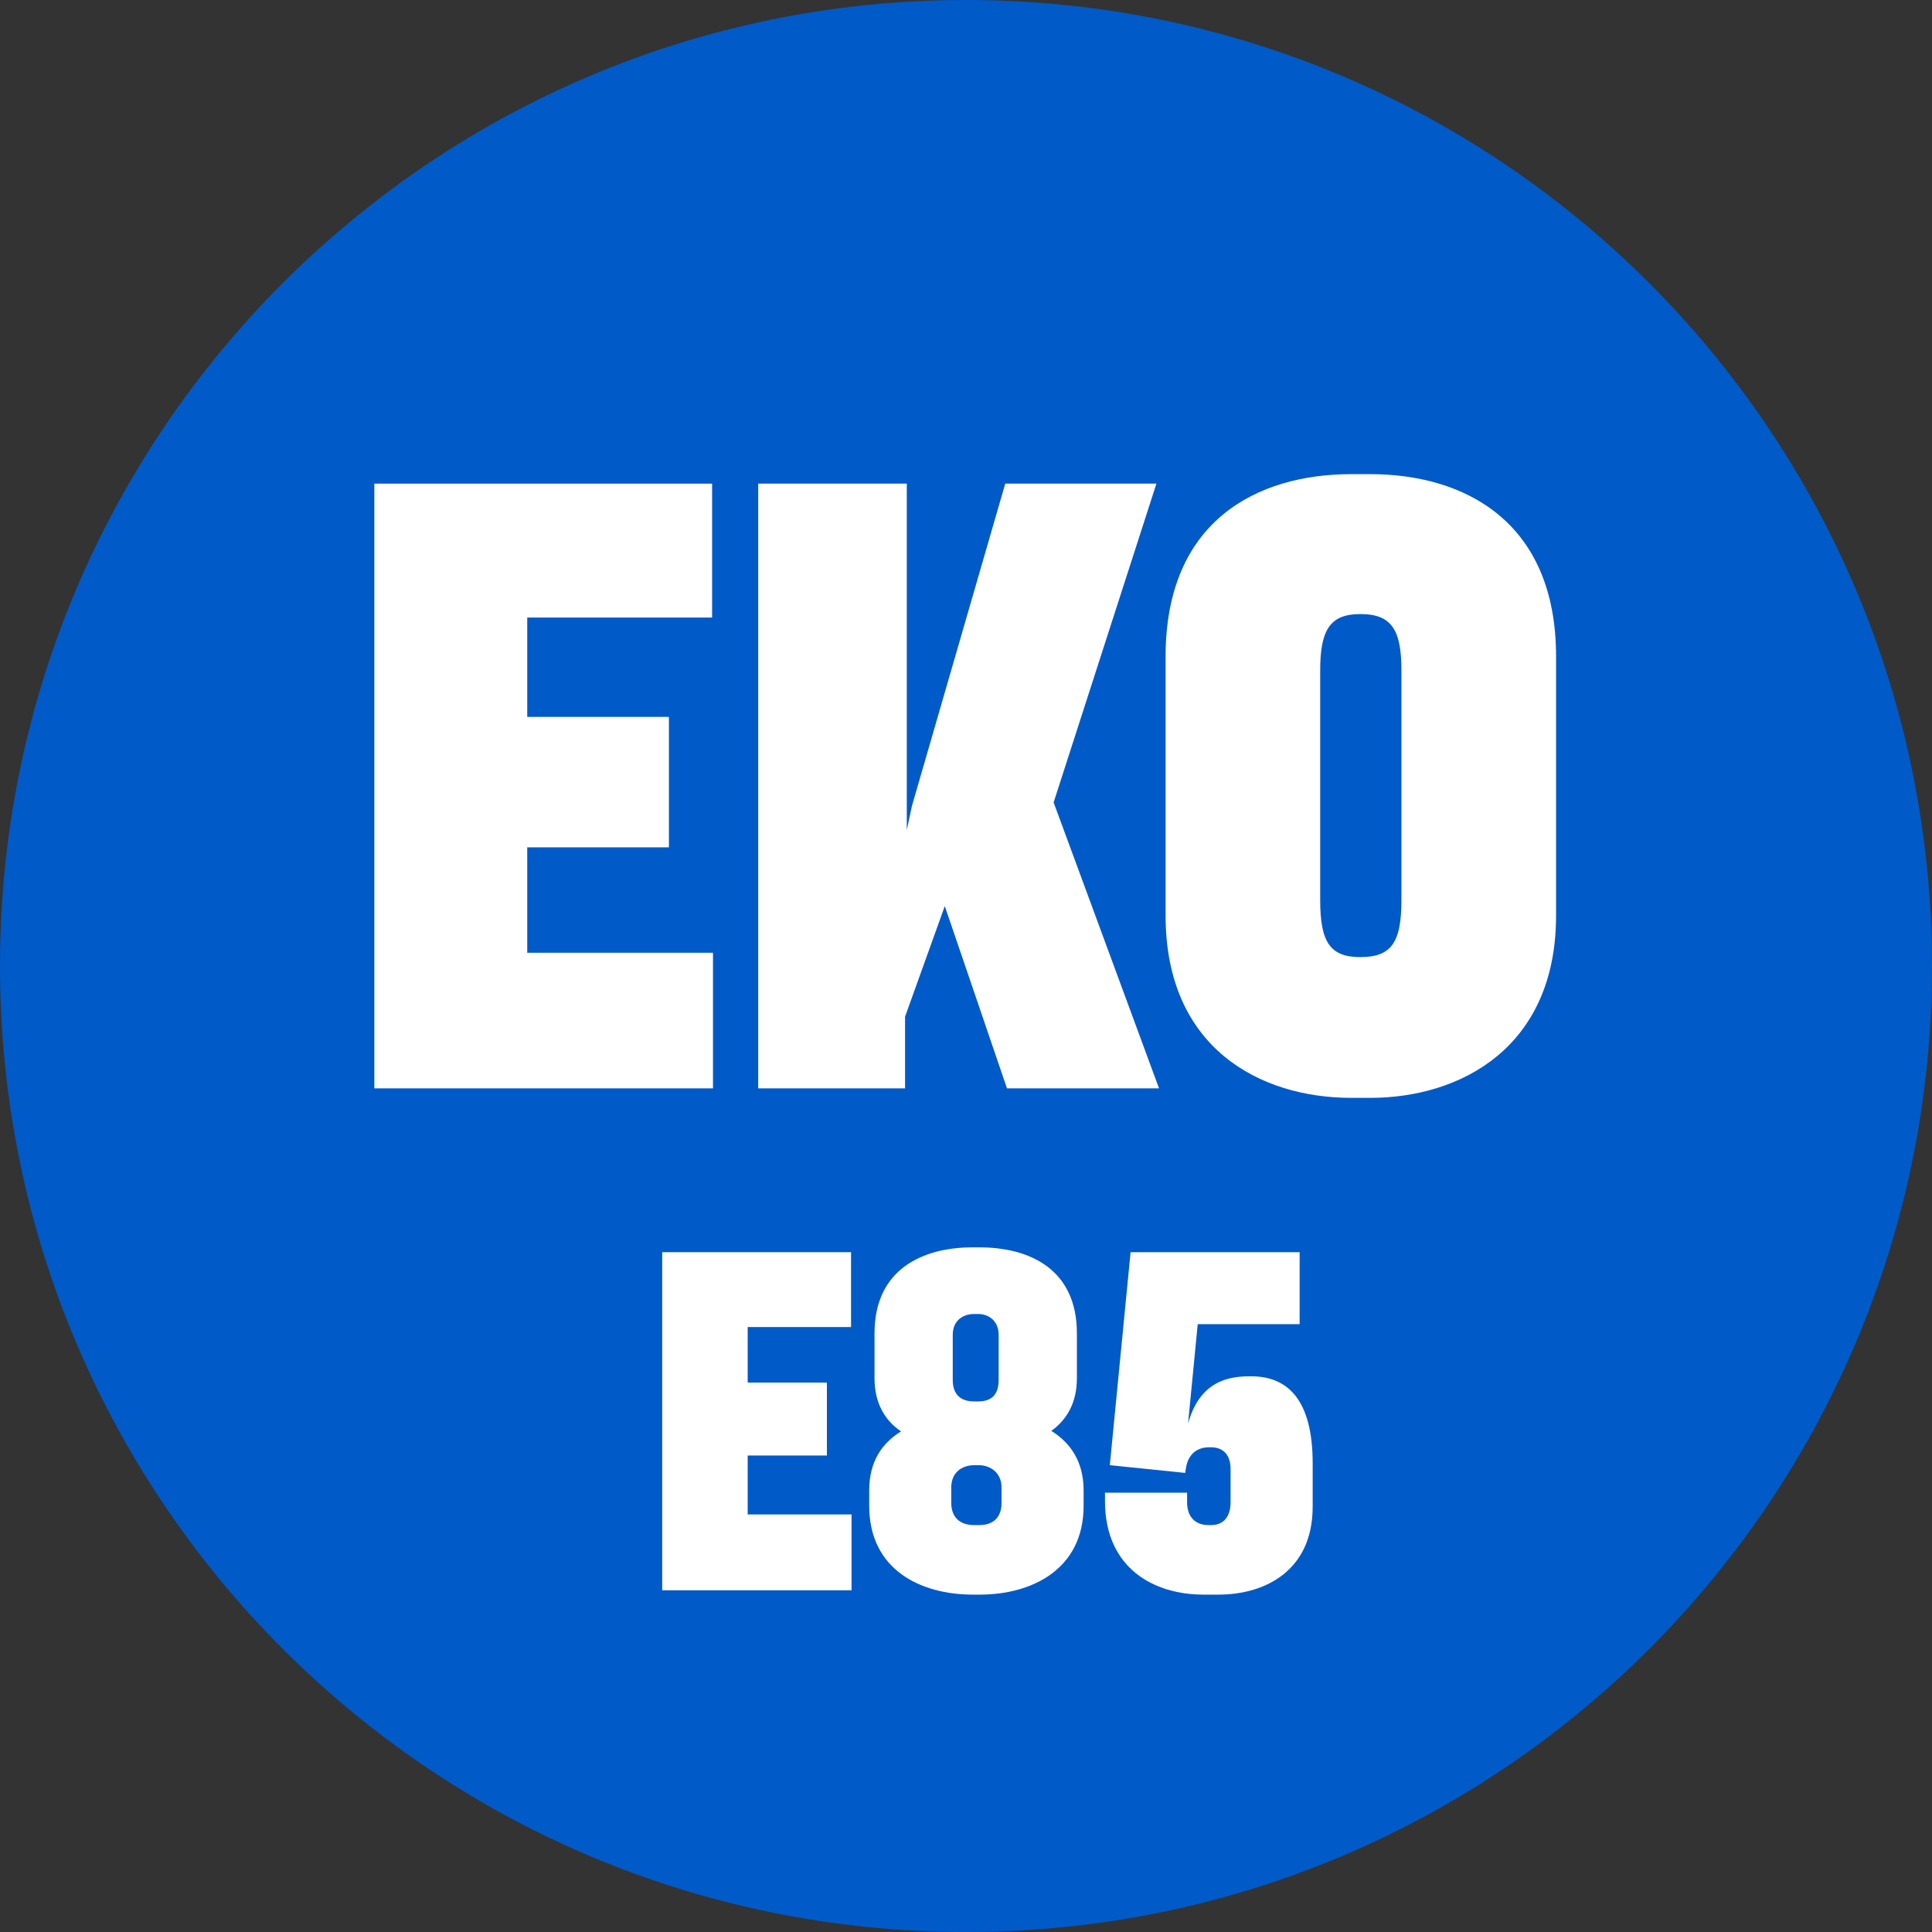
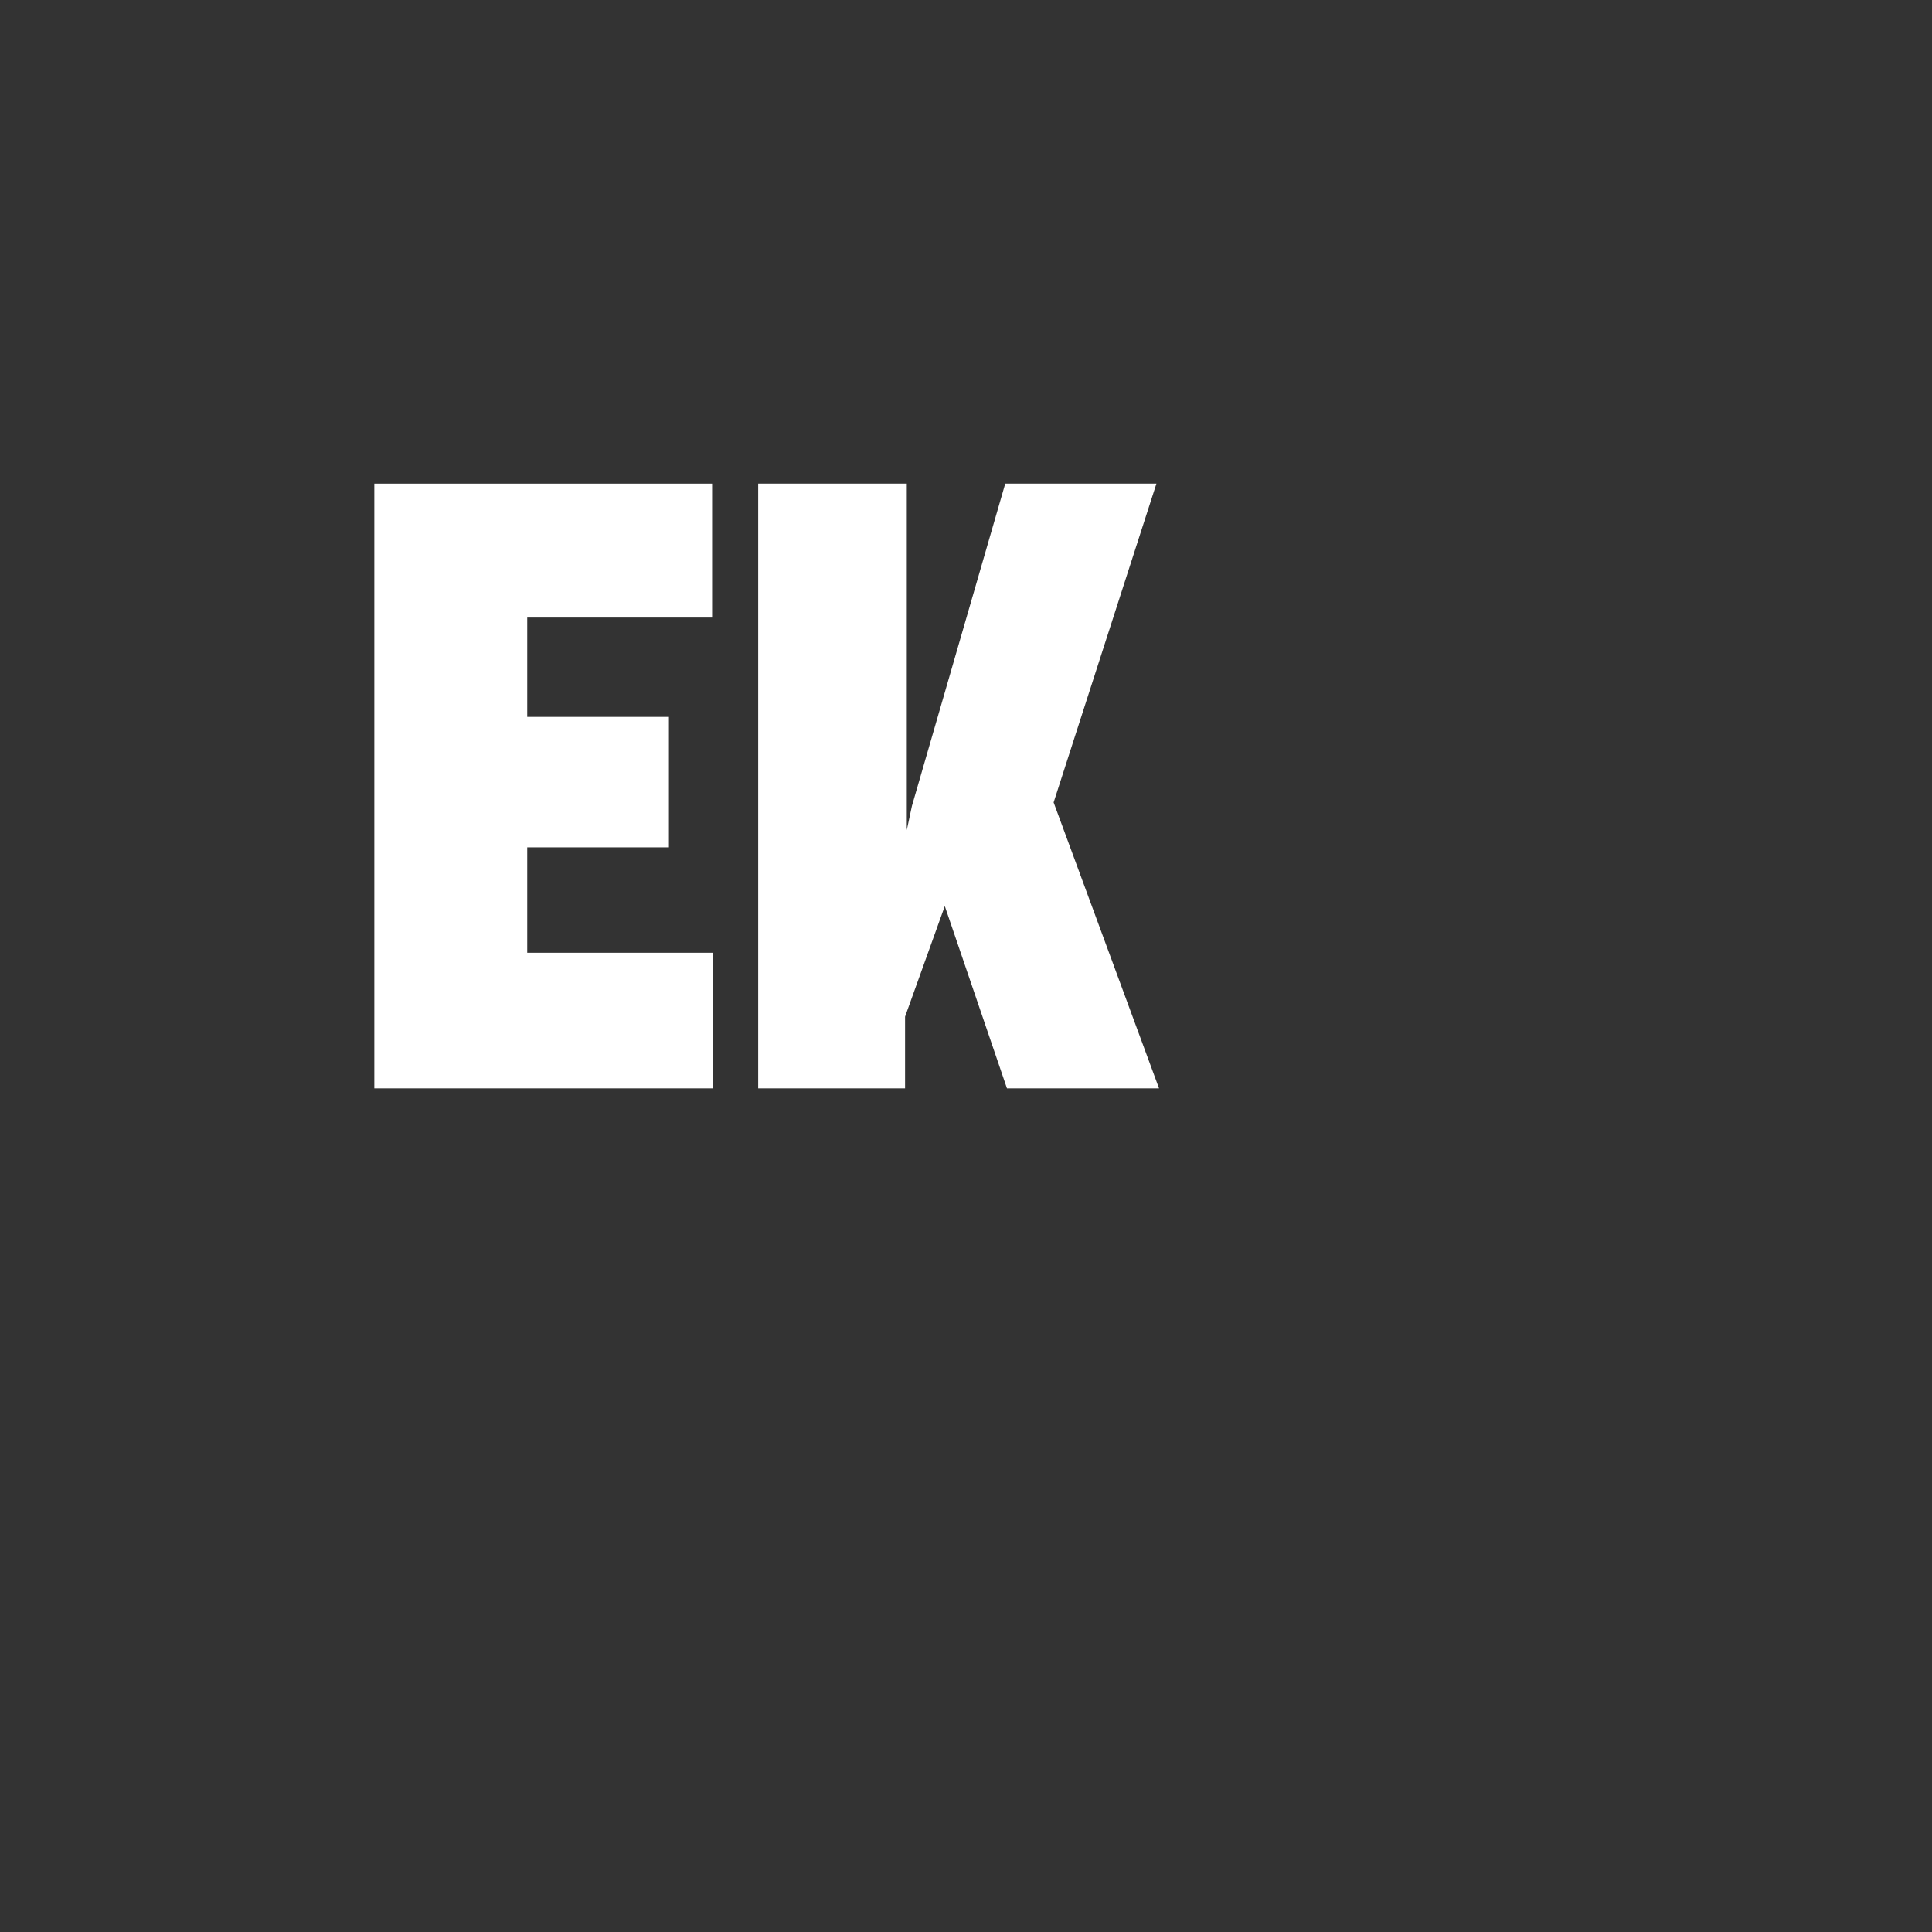
<svg xmlns="http://www.w3.org/2000/svg" width="48" height="48" viewBox="0 0 48 48" fill="none">
  <rect x="0" y="0" width="48" height="48" fill="#333333" stroke="none" />
-   <path fill-rule="evenodd" clip-rule="evenodd" d="M48 24C48 10.744 37.256 0 24 0C10.744 0 0 10.744 0 24C0 37.256 10.744 48 24 48C37.256 48 48 37.256 48 24Z" fill="#005AC8" />
  <path d="M9.3 12.016V27.04H17.714V23.671H13.099V21.052H16.619V17.811H13.099V15.343H17.692V12.016H9.3Z" fill="white" />
  <path d="M18.837 12.016V27.04H22.486V25.259L23.473 22.512L25.018 27.04H28.796L26.177 19.936L28.731 12.016H24.975L22.657 20.022L22.529 20.623V12.016H18.837Z" fill="white" />
-   <path d="M33.573 27.276H34.045C36.278 27.276 38.66 26.032 38.66 22.748V16.309C38.66 12.939 36.363 11.78 34.045 11.78H33.573C31.234 11.78 28.959 12.939 28.959 16.309V22.748C28.959 26.032 31.298 27.276 33.573 27.276ZM33.809 23.778H33.788C33.037 23.778 32.8 23.392 32.8 22.361V16.652C32.8 15.665 33.037 15.257 33.788 15.257H33.809C34.582 15.257 34.818 15.665 34.818 16.652V22.361C34.818 23.392 34.582 23.778 33.809 23.778Z" fill="white" />
-   <path d="M16.452 31.11V39.51H21.156V37.626H18.576V36.162H20.544V34.35H18.576V32.97H21.144V31.11H16.452Z" fill="white" />
-   <path d="M24.174 39.618H24.343C25.614 39.618 26.922 39.006 26.922 37.41V37.026C26.922 36.306 26.587 35.838 26.119 35.55C26.491 35.286 26.755 34.866 26.755 34.242V33.126C26.755 31.53 25.578 30.99 24.331 30.99H24.163C22.927 30.99 21.727 31.53 21.727 33.126V34.242C21.727 34.866 21.991 35.298 22.387 35.562C21.919 35.85 21.595 36.306 21.595 37.026V37.41C21.595 39.006 22.878 39.618 24.174 39.618ZM24.306 34.818H24.198C23.863 34.818 23.671 34.638 23.671 34.29V33.162C23.671 32.802 23.934 32.646 24.198 32.646H24.306C24.547 32.646 24.811 32.802 24.811 33.162V34.29C24.811 34.638 24.642 34.818 24.306 34.818ZM24.331 37.89H24.198C23.838 37.89 23.634 37.686 23.634 37.338V36.954C23.634 36.582 23.898 36.402 24.21 36.402H24.319C24.595 36.402 24.883 36.582 24.883 36.954V37.338C24.883 37.686 24.691 37.89 24.331 37.89Z" fill="white" />
-   <path d="M29.901 39.618H30.273C31.437 39.618 32.613 39.018 32.613 37.434V36.354C32.613 34.806 32.013 34.194 31.089 34.194H31.041C30.525 34.194 29.805 34.314 29.517 35.37L29.757 32.898H32.289V31.11H28.089L27.573 36.402L29.445 36.594L29.469 36.45C29.529 36.114 29.757 35.958 30.033 35.958H30.093C30.393 35.958 30.573 36.15 30.573 36.498V37.326C30.573 37.686 30.393 37.89 30.093 37.89H30.021C29.697 37.89 29.493 37.686 29.493 37.326V37.086H27.453V37.29C27.453 38.982 28.689 39.618 29.901 39.618Z" fill="white" />
</svg>